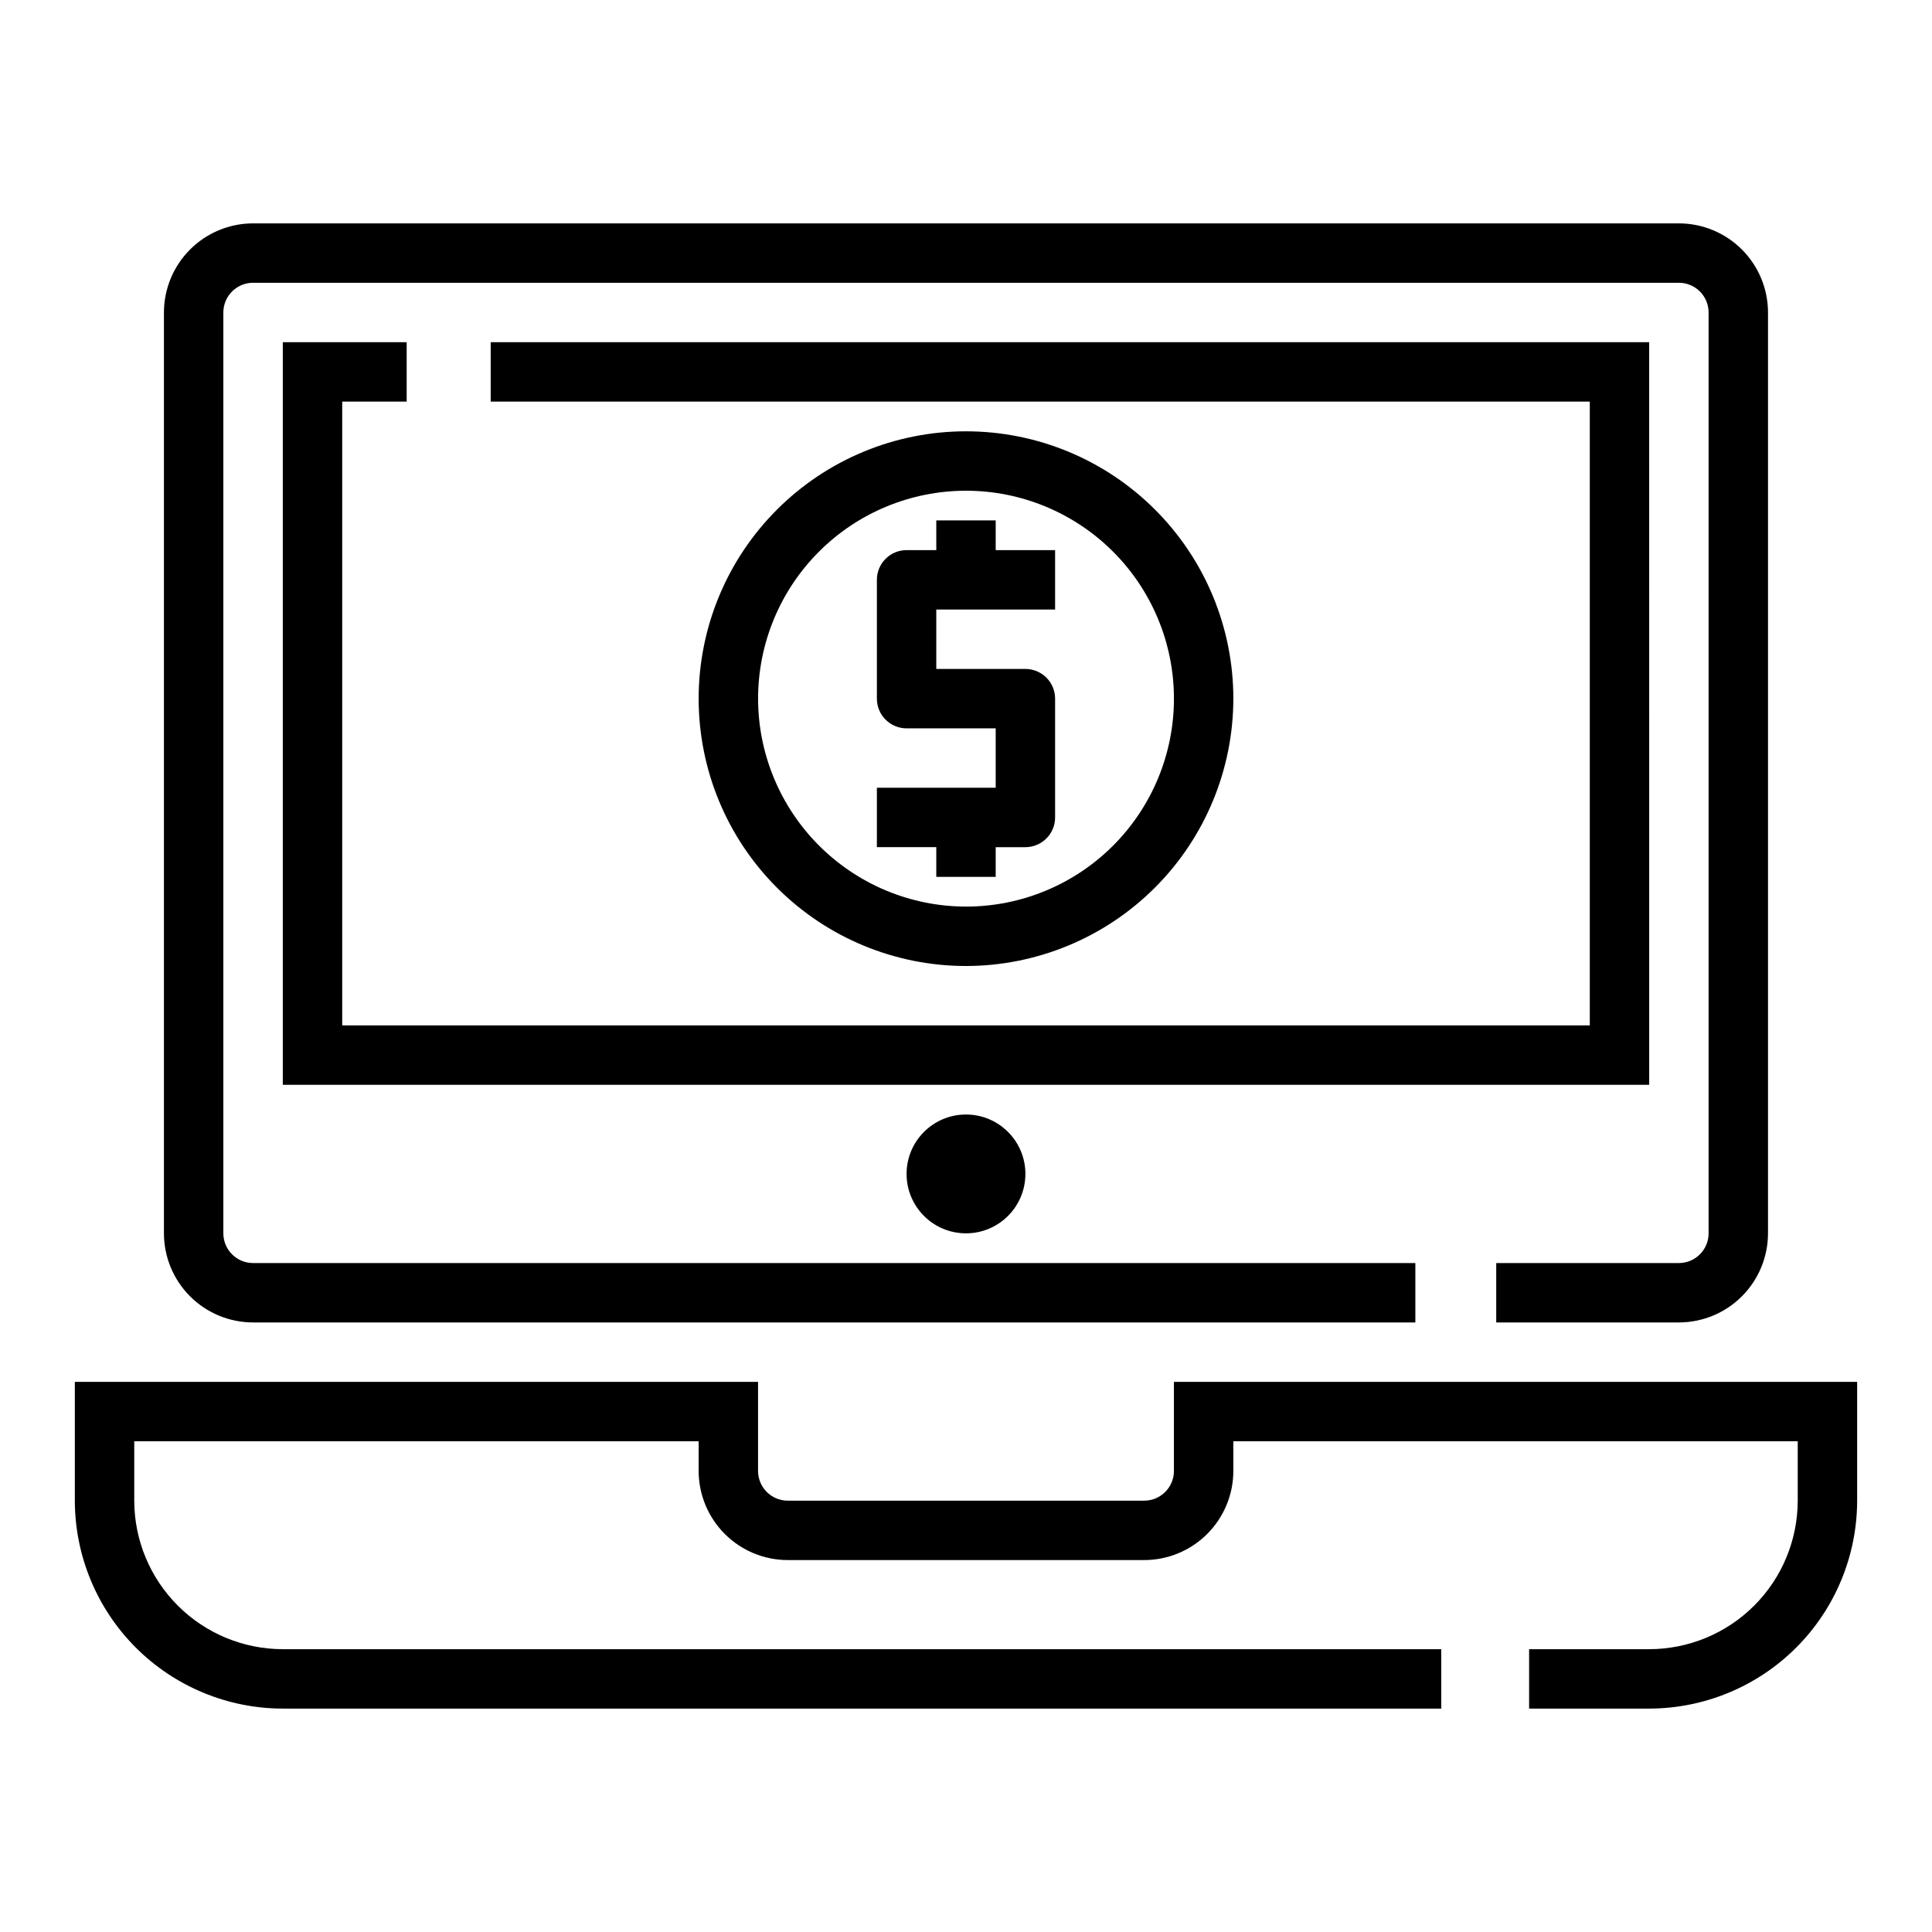
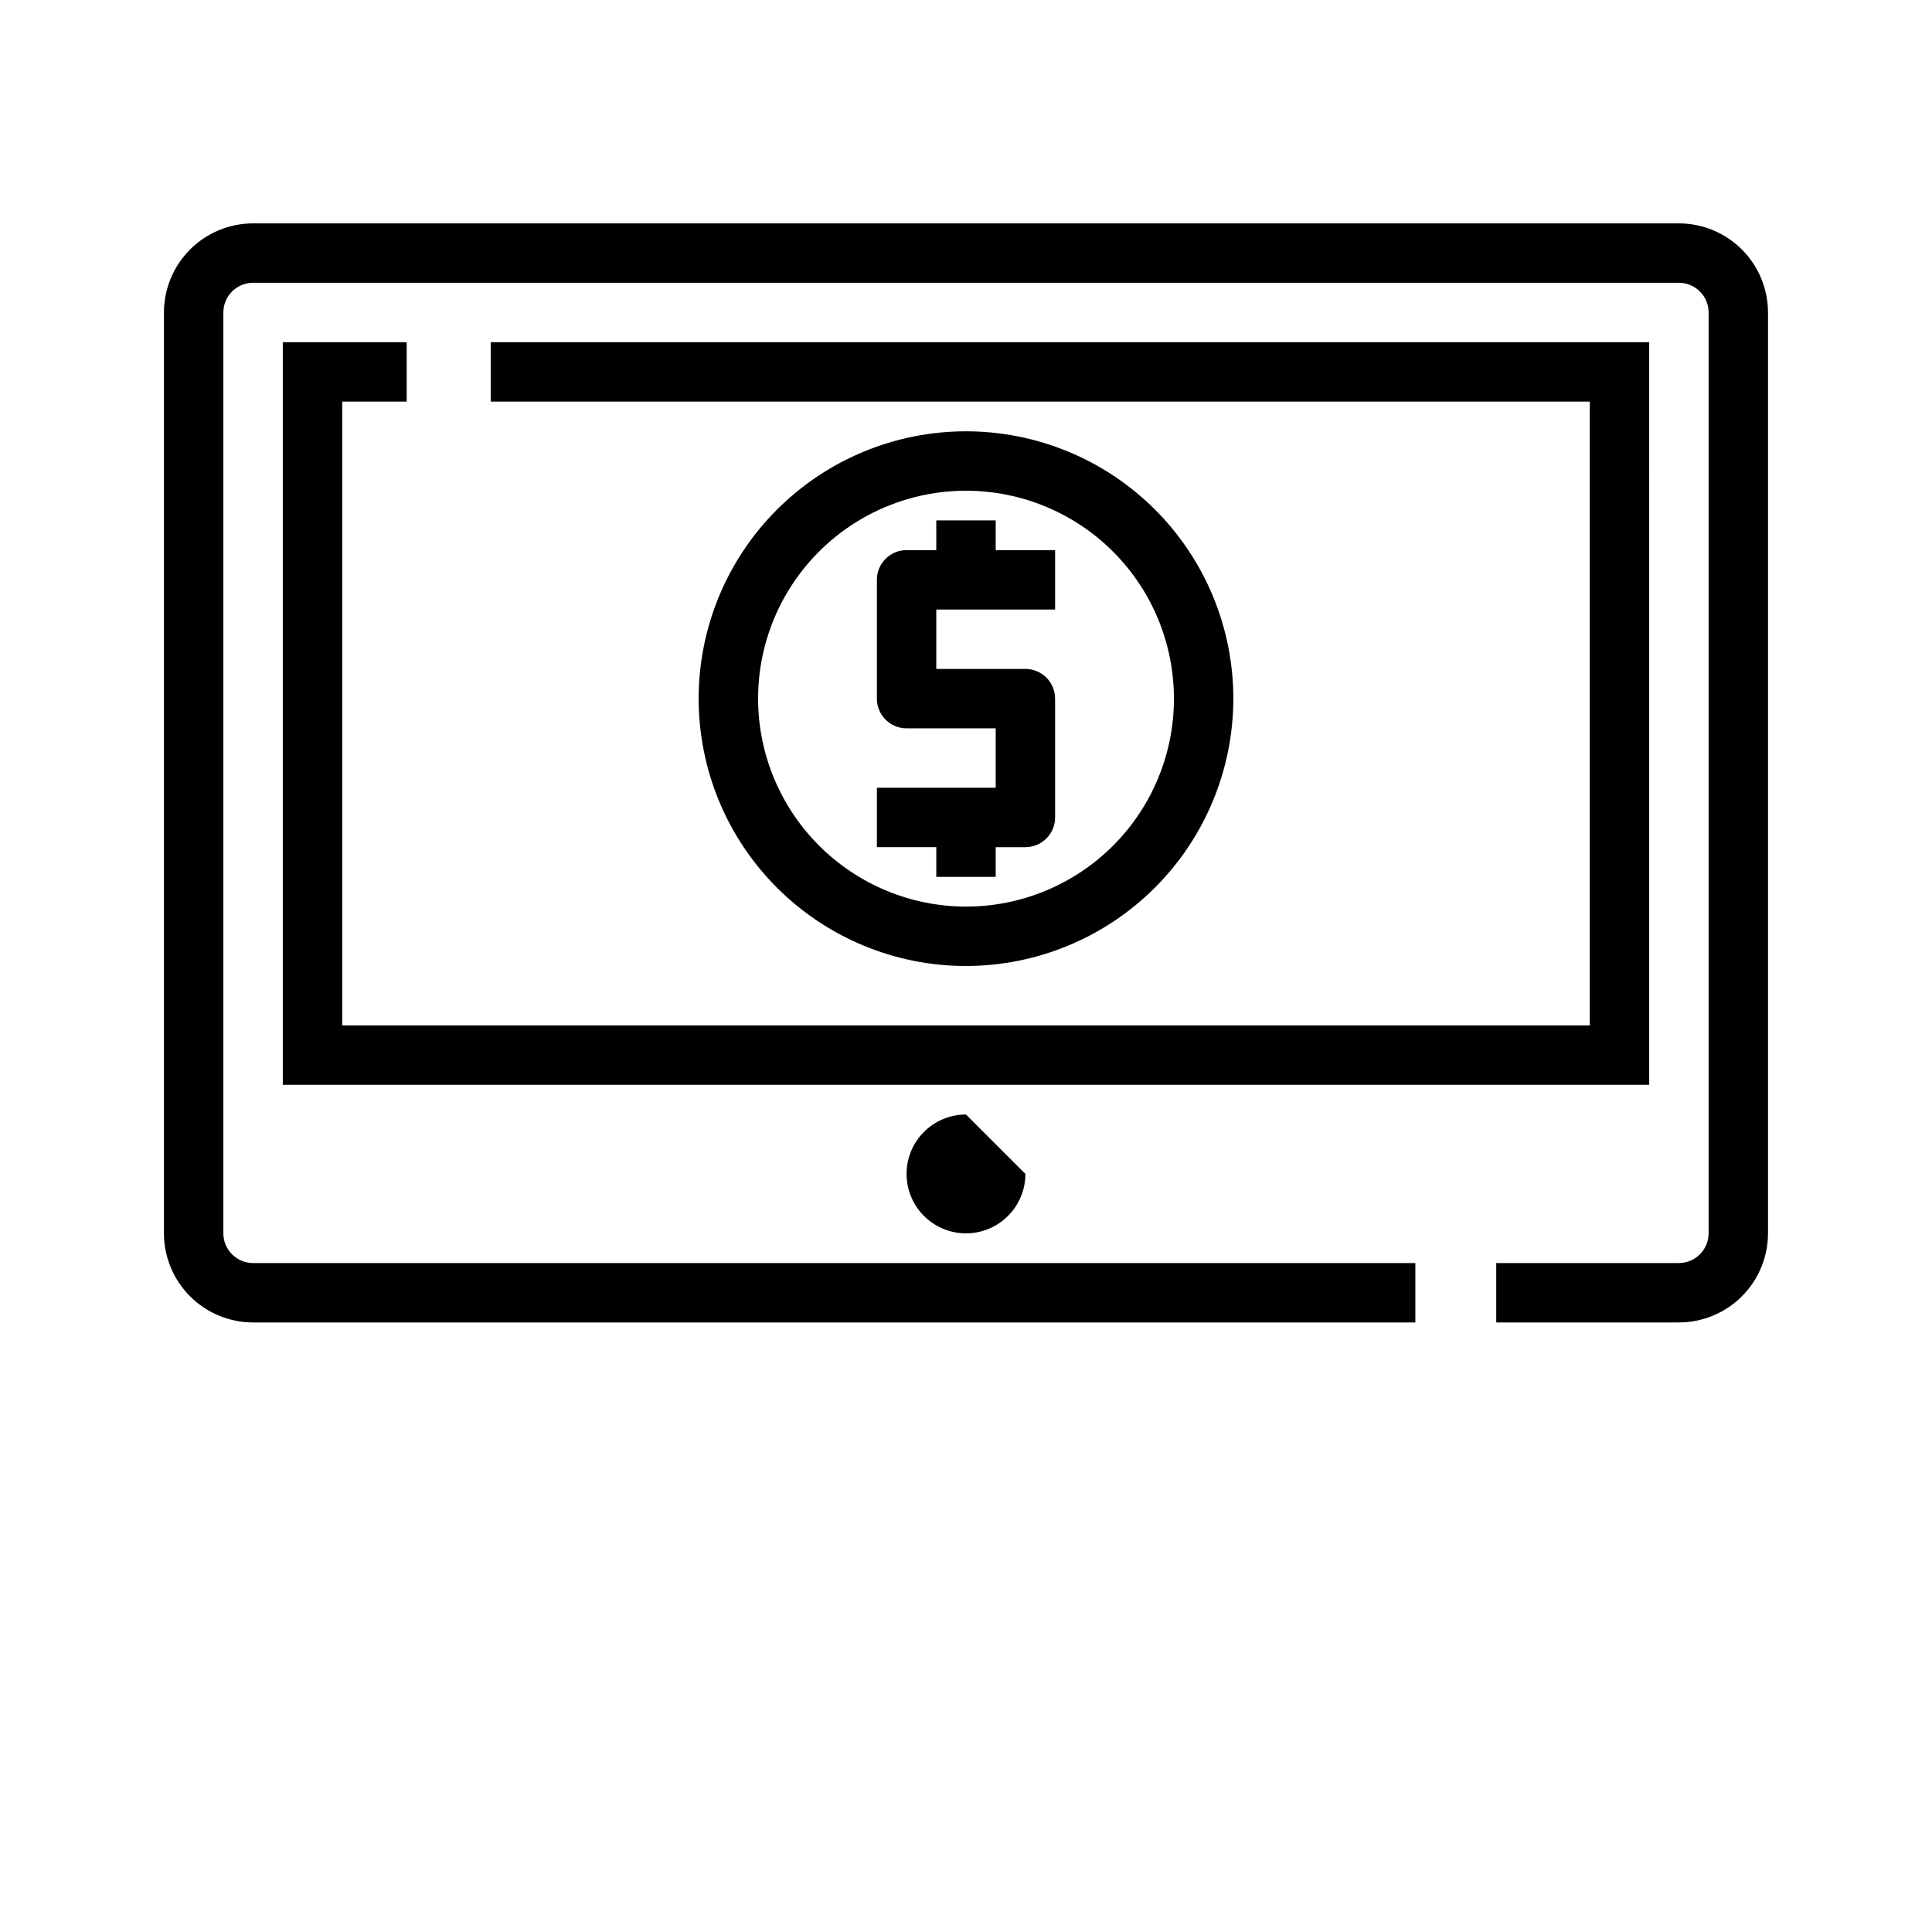
<svg xmlns="http://www.w3.org/2000/svg" fill="#000000" width="800px" height="800px" version="1.1" viewBox="144 144 512 512">
  <g>
-     <path d="m455.1 533.82c0 4.344-3.523 7.867-7.871 7.871h-94.465c-4.348-0.004-7.867-3.527-7.871-7.871v-23.617h-181.06v31.488c0.02 14.609 5.832 28.613 16.16 38.945 10.332 10.328 24.336 16.141 38.945 16.16h307.01v-15.746h-307.01c-10.434-0.012-20.438-4.164-27.816-11.543-7.379-7.379-11.531-17.383-11.543-27.816v-15.746h149.57v7.875c0.008 6.262 2.5 12.262 6.926 16.691 4.43 4.426 10.43 6.918 16.691 6.922h94.465c6.262-0.004 12.266-2.496 16.691-6.922 4.426-4.43 6.918-10.43 6.926-16.691v-7.875h149.57v15.746c-0.012 10.434-4.16 20.438-11.539 27.816-7.379 7.379-17.383 11.531-27.82 11.543h-31.828v15.742l31.828 0.004c14.609-0.02 28.613-5.832 38.945-16.16 10.332-10.332 16.141-24.336 16.16-38.945v-31.488h-181.06z" />
    <path d="m612.54 470.85v-244.04c-0.008-6.262-2.496-12.262-6.926-16.691-4.426-4.426-10.43-6.918-16.691-6.922h-377.86c-6.262 0.004-12.266 2.496-16.691 6.922-4.43 4.43-6.918 10.43-6.926 16.691v244.04c0.008 6.262 2.496 12.262 6.926 16.691 4.426 4.426 10.43 6.918 16.691 6.922h308.02v-15.742h-308.02c-4.348-0.004-7.871-3.527-7.871-7.871v-244.04c0-4.344 3.523-7.867 7.871-7.871h377.86c4.348 0.004 7.871 3.527 7.875 7.871v244.04c-0.004 4.344-3.527 7.867-7.875 7.871h-48.406v15.742h48.406c6.262-0.004 12.266-2.496 16.691-6.922 4.43-4.43 6.918-10.43 6.926-16.691z" />
    <path d="m581.05 234.69h-307.01v15.742h291.27v165.31h-330.62v-165.31h17.082v-15.742h-32.828v196.8h362.11z" />
-     <path d="m415.74 455.1c0 8.695-7.047 15.746-15.742 15.746s-15.746-7.051-15.746-15.746c0-8.695 7.051-15.742 15.746-15.742s15.742 7.047 15.742 15.742" />
+     <path d="m415.74 455.1c0 8.695-7.047 15.746-15.742 15.746s-15.746-7.051-15.746-15.746c0-8.695 7.051-15.742 15.746-15.742" />
    <path d="m470.85 329.15c0-18.789-7.465-36.809-20.75-50.094-13.289-13.289-31.309-20.754-50.098-20.754-18.793 0-36.812 7.465-50.098 20.754-13.289 13.285-20.754 31.305-20.754 50.094 0 18.793 7.465 36.812 20.754 50.098 13.285 13.289 31.305 20.754 50.098 20.754 18.781-0.023 36.789-7.492 50.074-20.777 13.281-13.281 20.75-31.289 20.773-50.074zm-125.95 0c0-14.613 5.805-28.629 16.141-38.961 10.332-10.336 24.348-16.141 38.965-16.141 14.613 0 28.629 5.805 38.965 16.141 10.332 10.332 16.137 24.348 16.137 38.961 0 14.617-5.805 28.633-16.137 38.965-10.336 10.336-24.352 16.141-38.965 16.141-14.609-0.016-28.617-5.828-38.945-16.16-10.332-10.328-16.145-24.336-16.16-38.945z" />
    <path d="m407.87 376.38v-7.871h7.871c2.09 0 4.09-0.832 5.566-2.309 1.477-1.477 2.305-3.477 2.305-5.566v-31.488c0-2.086-0.828-4.09-2.305-5.566-1.477-1.473-3.477-2.305-5.566-2.305h-23.617v-15.742h31.488v-15.746h-15.742v-7.871h-15.746v7.871h-7.871c-4.348 0-7.871 3.527-7.871 7.875v31.488-0.004c0 2.09 0.828 4.094 2.305 5.566 1.477 1.477 3.481 2.309 5.566 2.309h23.617v15.742h-31.488v15.742h15.742v7.871z" />
  </g>
</svg>